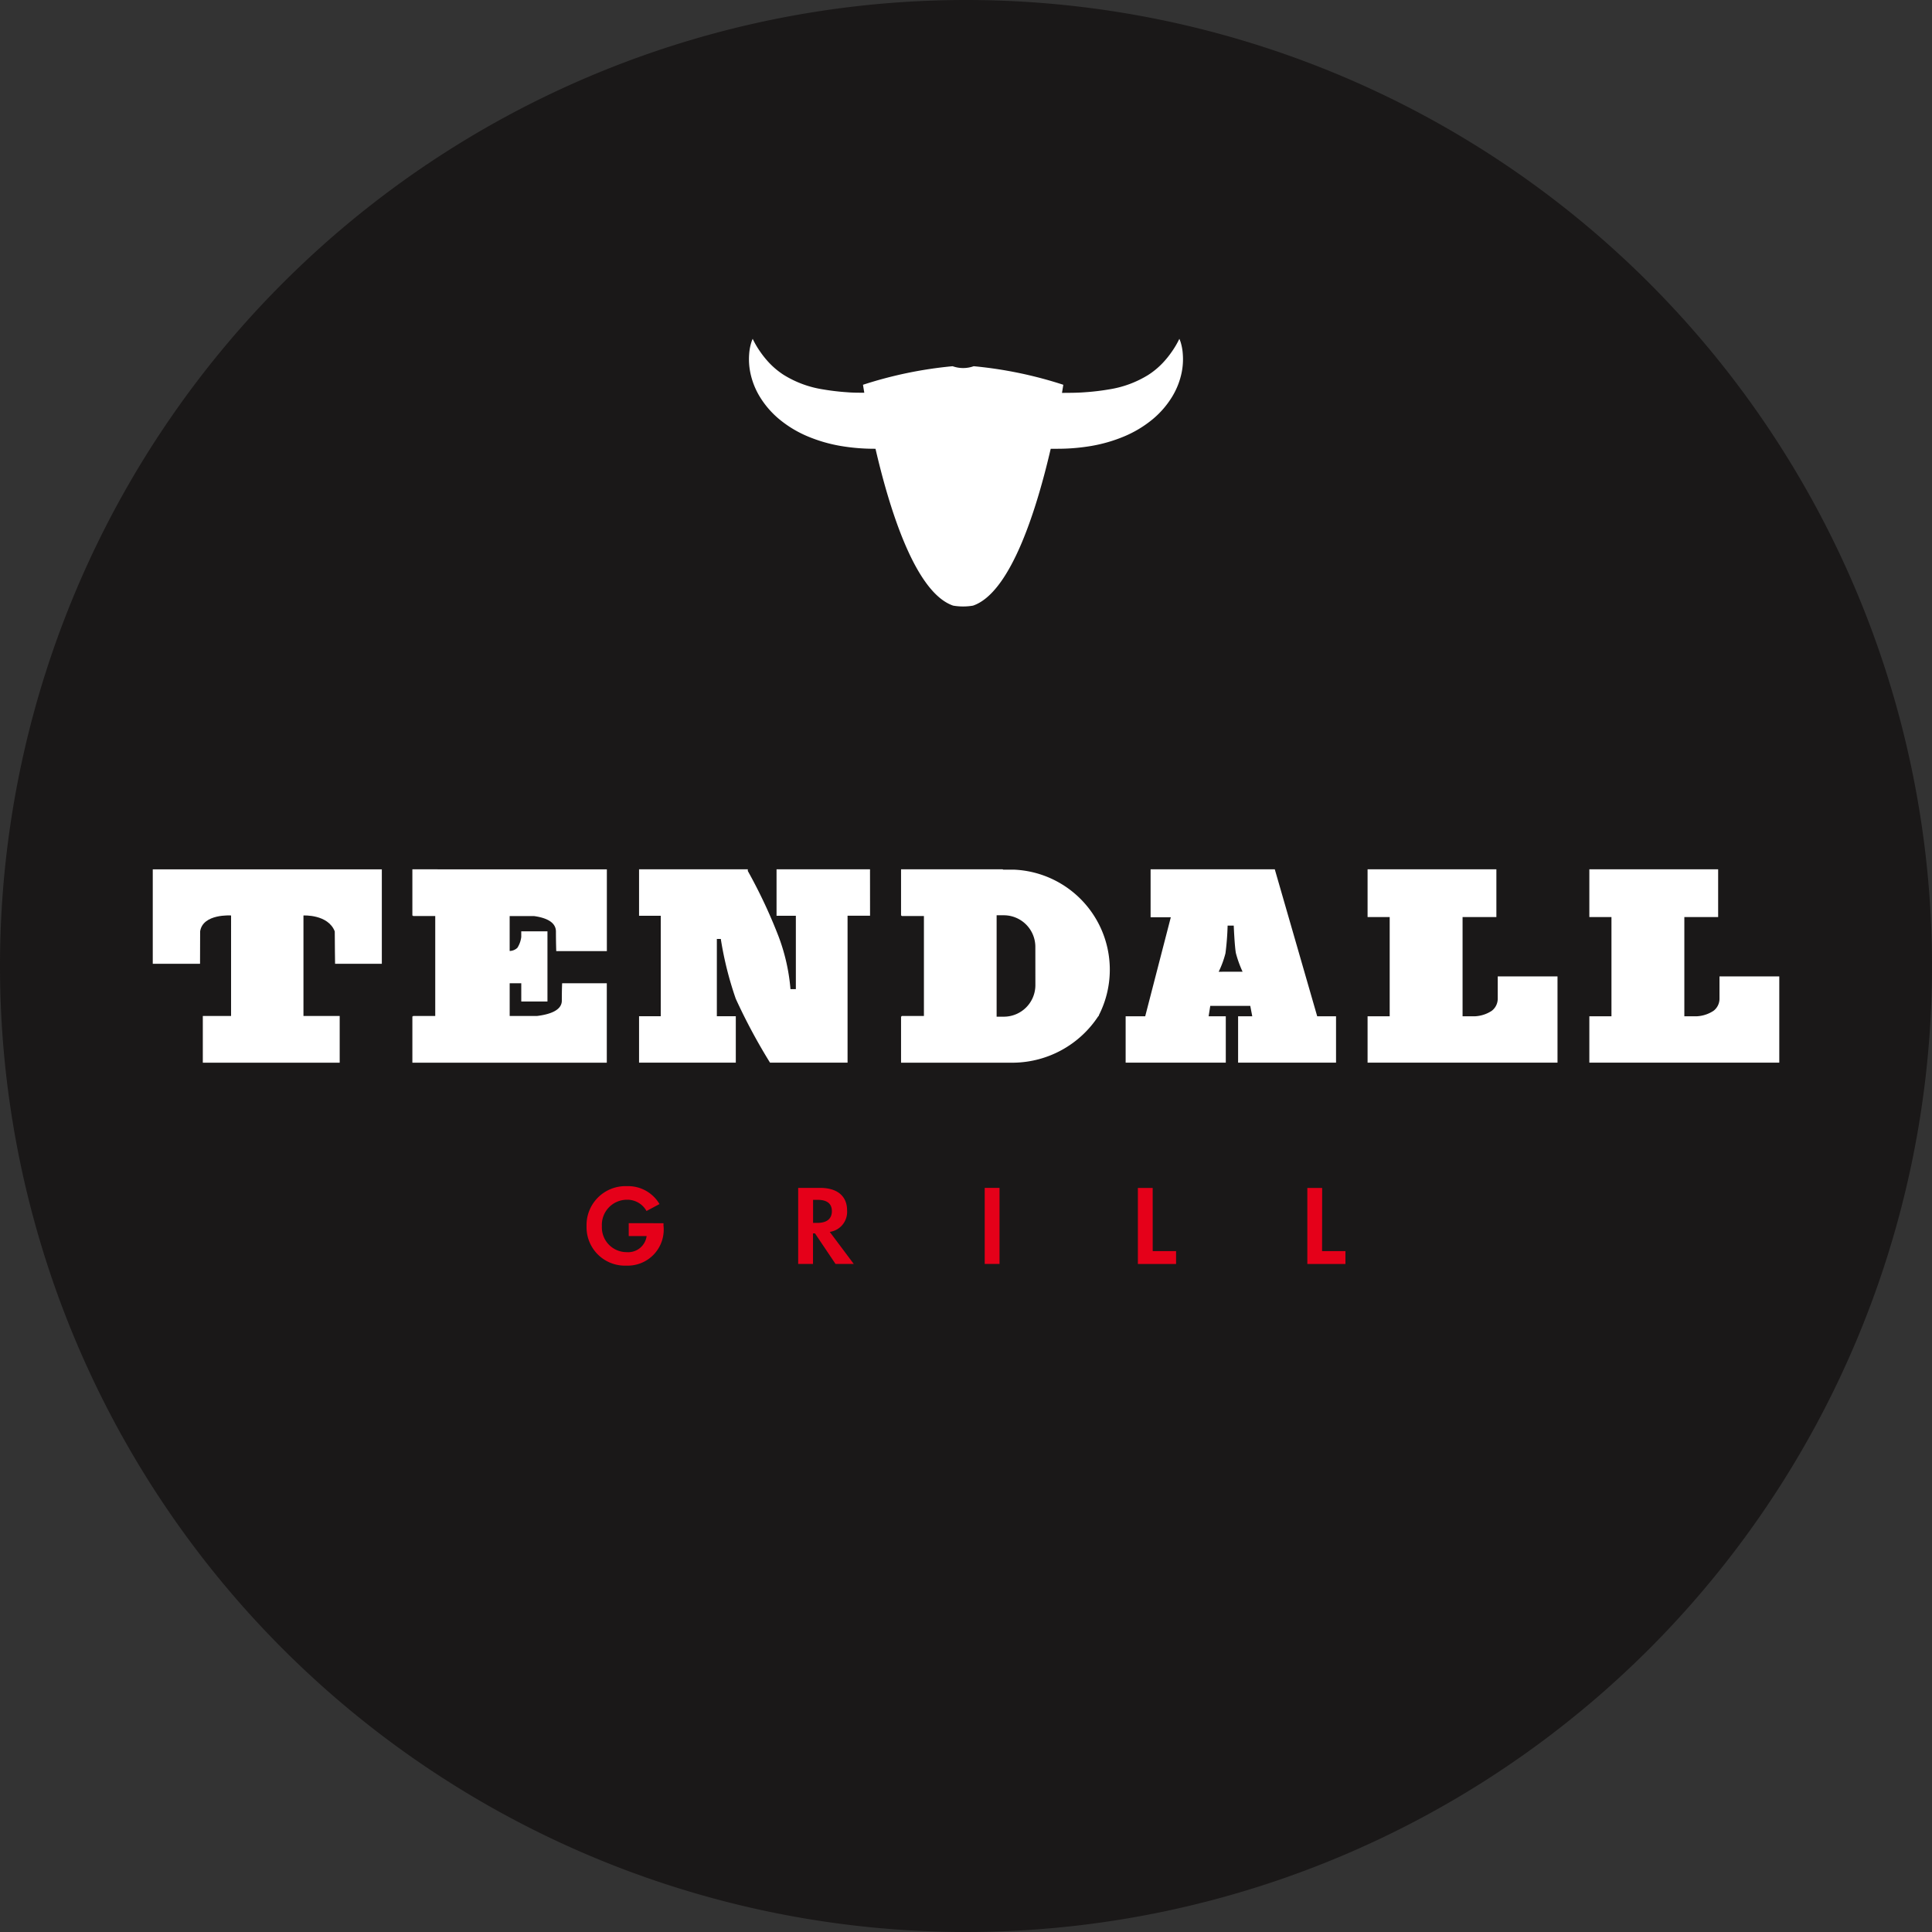
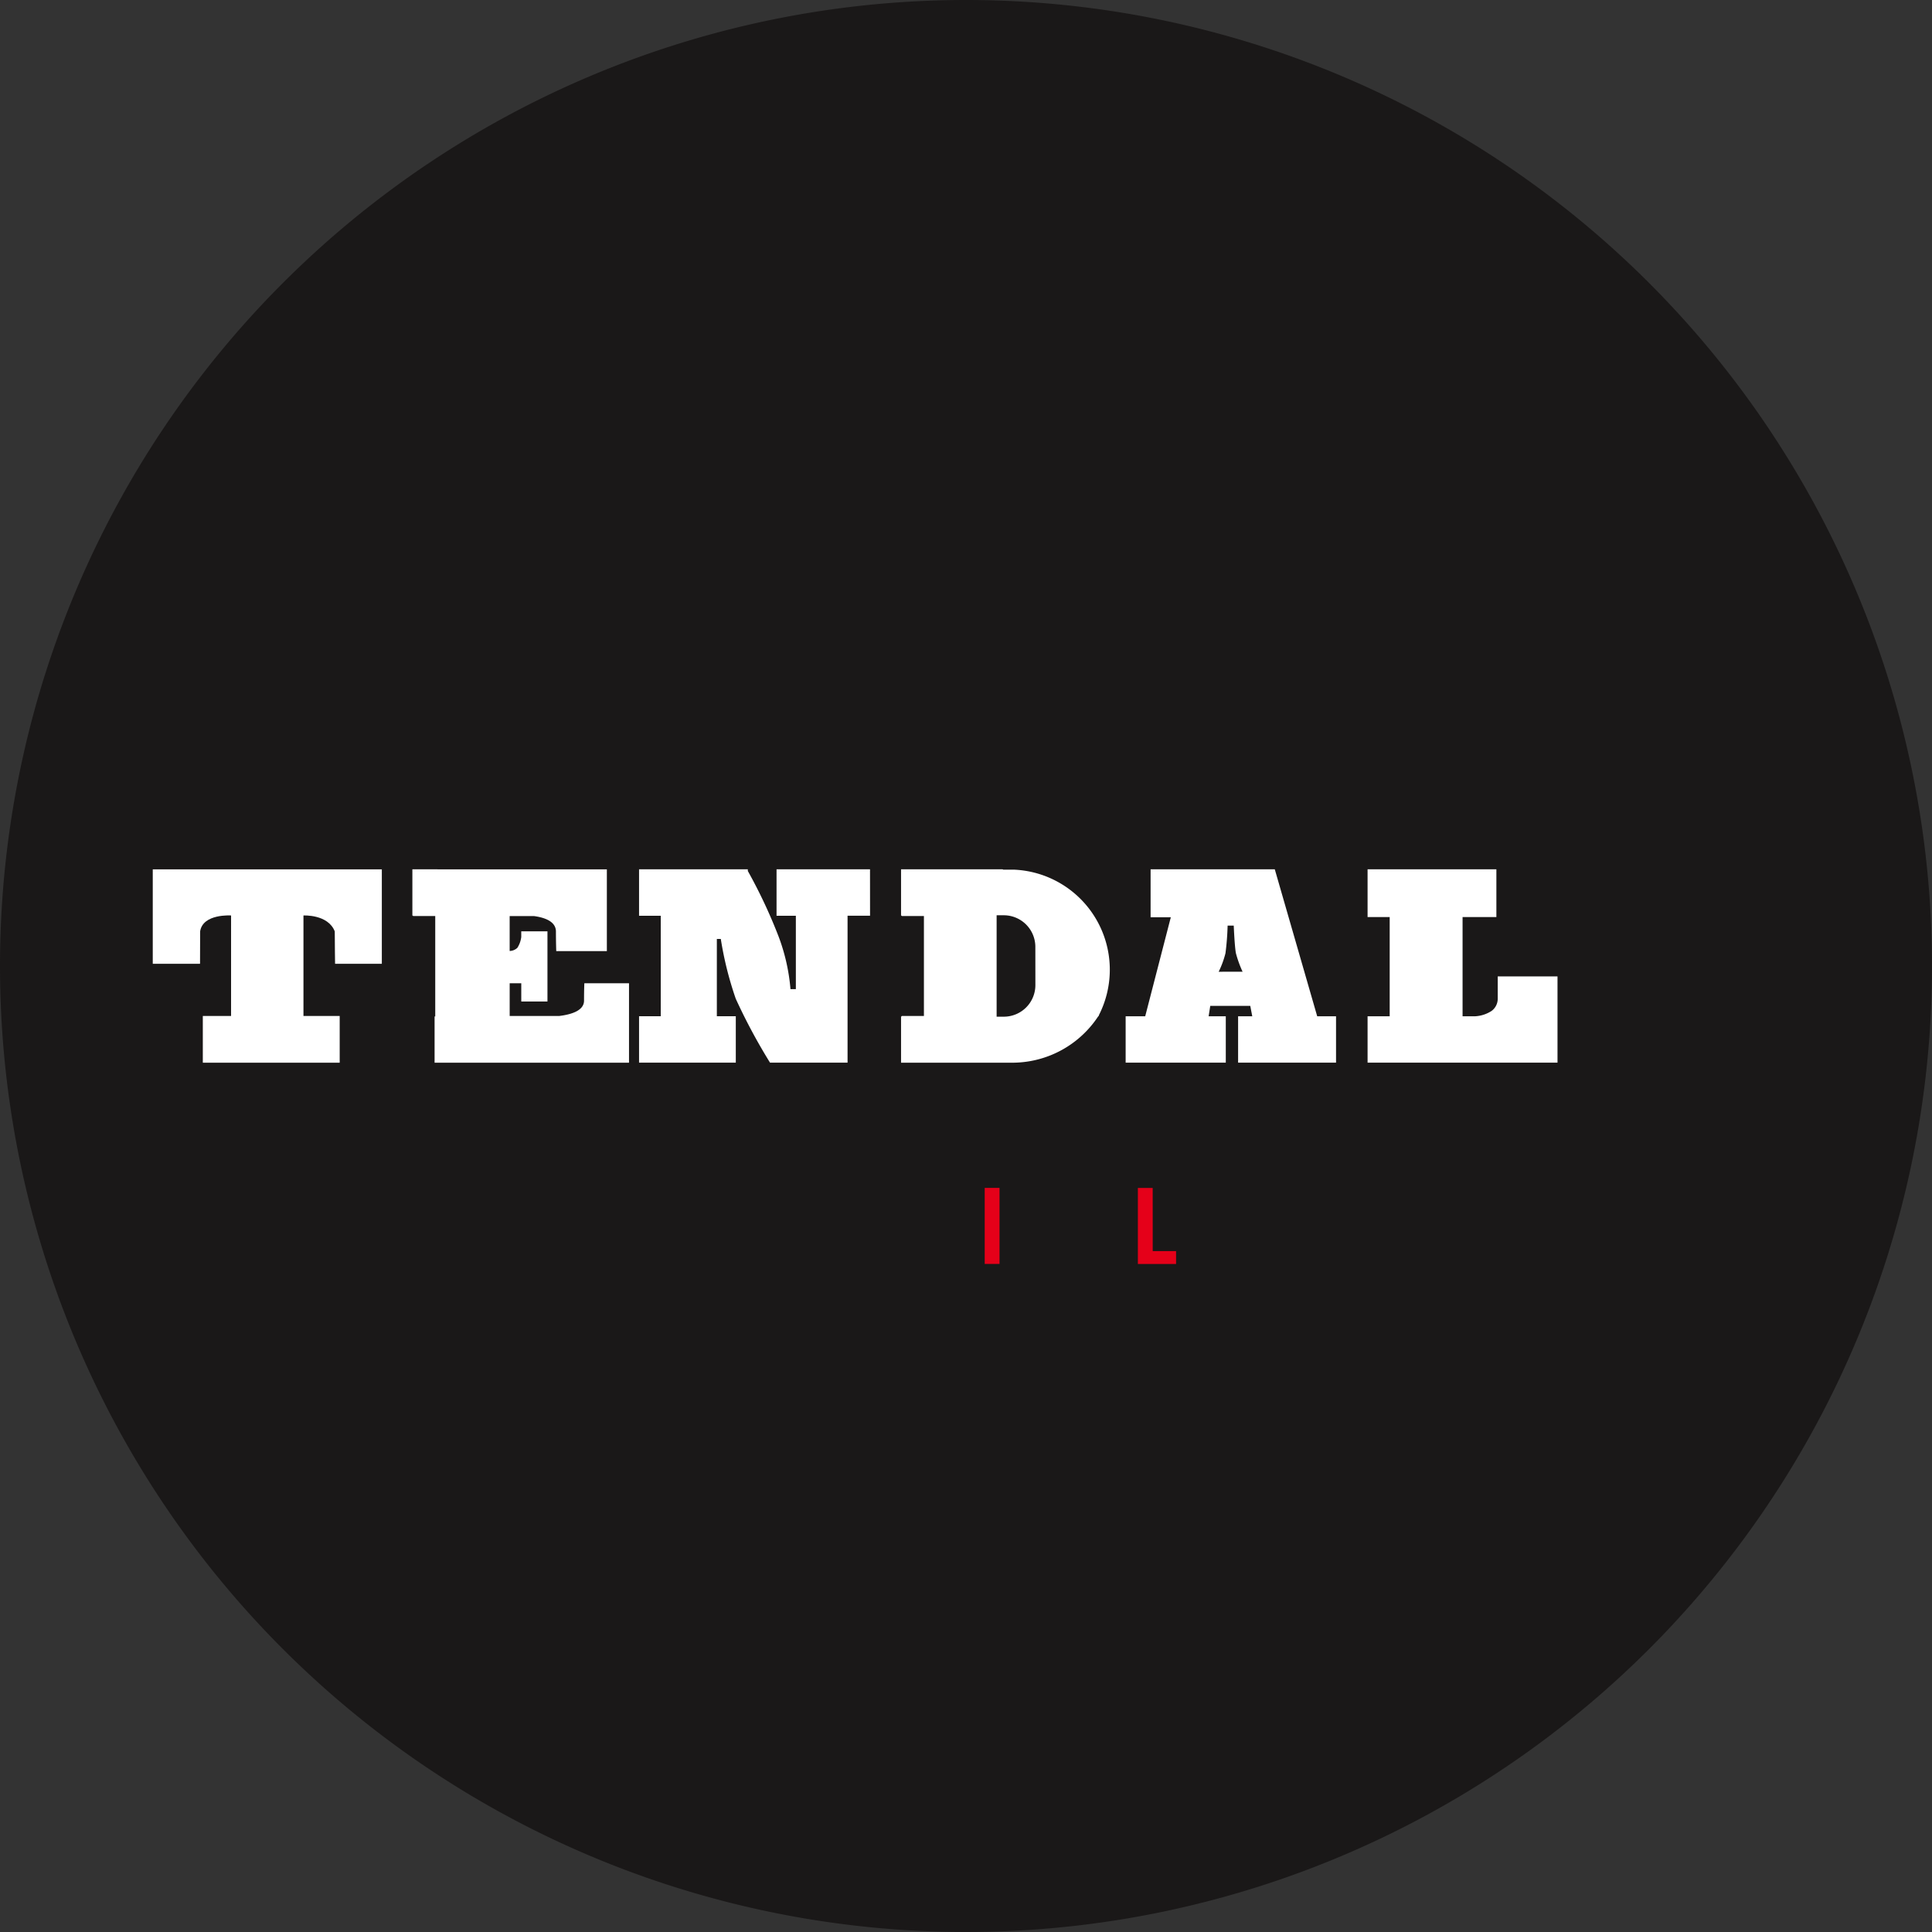
<svg xmlns="http://www.w3.org/2000/svg" width="97.154" height="97.153" viewBox="0 0 97.154 97.153">
  <rect x="0" y="0" width="97.154" height="97.153" fill="#333333" stroke="none" />
  <defs>
    <style>.a{fill:#1a1818;}.b{fill:#fff;}.c{fill:#e50019;}</style>
  </defs>
  <g transform="translate(0)">
    <path class="a" d="M48.577,0A48.577,48.577,0,1,1,0,48.577,48.577,48.577,0,0,1,48.577,0Z" />
    <path class="b" d="M121.568,125.5s-.016-1.06-.016-1.629c-.339-.871-1.574-.8-1.574-.8v5.054H121.8v2.348h-6.883l0-2.348h1.421V123.07s-1.42-.1-1.556.8c0,.306-.005,1.629-.005,1.629H112.4v-4.748h11.519V125.5Z" transform="translate(-104.718 -77.034)" />
-     <path class="b" d="M134.742,120.749h-.035v2.327h.033v.022h1.117v5.026H134.74v.022h-.033v2.327h9.777V126.48h-2.246s-.016.3-.016.873c0,.494-.616.694-1.248.771H139.6V126.48h.583v.917H141.5v-3.529h-1.318v.285a1.3,1.3,0,0,1-.194.542.577.577,0,0,1-.389.16V123.1h1.221c.56.076,1.1.277,1.106.771,0,.569.016.991.016.991h2.545v-4.11Z" transform="translate(-113.97 -77.034)" />
+     <path class="b" d="M134.742,120.749h-.035v2.327h.033v.022h1.117v5.026v.022h-.033v2.327h9.777V126.48h-2.246s-.016.3-.016.873c0,.494-.616.694-1.248.771H139.6V126.48h.583v.917H141.5v-3.529h-1.318v.285a1.3,1.3,0,0,1-.194.542.577.577,0,0,1-.389.16V123.1h1.221c.56.076,1.1.277,1.106.771,0,.569.016.991.016.991h2.545v-4.11Z" transform="translate(-113.97 -77.034)" />
    <path class="b" d="M182.374,120.765h-.542l-.031-.016h-5.107v2.327h.033v.022h1.117v5.026h-1.117v.022h-.033v2.327h5.68a5.171,5.171,0,0,0,4.236-2.334l.027-.014v-.03a5.036,5.036,0,0,0-4.263-7.329Zm1.075,5.807a1.588,1.588,0,0,1-1.588,1.588H181.5v-5.1h.359a1.588,1.588,0,0,1,1.588,1.588Z" transform="translate(-131.383 -77.034)" />
    <path class="b" d="M165.793,120.749h-4.7v2.336h.971v3.69h-.271l0-.008a9.8,9.8,0,0,0-.6-2.647,25.944,25.944,0,0,0-1.545-3.288v-.083h-5.469v2.336h1.091v5.051h-1.091v2.336h4.865v-2.336h-.953v-3.884h.2l0,.006a17.369,17.369,0,0,0,.751,3,29.151,29.151,0,0,0,1.722,3.212h3.9v-7.387h1.131Z" transform="translate(-122.043 -77.034)" />
-     <path class="b" d="M242.378,126.135v1.124a.765.765,0,0,1-.3.605,1.687,1.687,0,0,1-.829.275h-.639v-4.99h1.7v-2.4h-6.477v2.4h1.112v4.99h-1.112v2.333h9.551v-4.337Z" transform="translate(-155.91 -77.034)" />
    <path class="b" d="M223.324,126.135v1.124a.766.766,0,0,1-.3.605,1.687,1.687,0,0,1-.829.275h-.639v-4.99h1.7v-2.4h-6.477v2.4h1.112v4.99h-1.112v2.333h9.551v-4.337Z" transform="translate(-148.008 -77.034)" />
    <path class="b" d="M205.625,128.139l-2.133-7.39h-6.245v2.412h1.016l-1.287,4.978h-.984v2.333h5.036v-2.333h-.863l.082-.522h2.012l.1.522h-.712v2.333h4.925v-2.333ZM200.67,125.9a4.762,4.762,0,0,0,.342-.93,13.79,13.79,0,0,0,.108-1.389h.308s.043,1.042.108,1.383a5.682,5.682,0,0,0,.337.935Z" transform="translate(-139.387 -77.034)" />
-     <path class="b" d="M185.34,75.36a1.368,1.368,0,0,0-.072-.191,4.444,4.444,0,0,1-.369.632,4.707,4.707,0,0,1-.486.6,3.94,3.94,0,0,1-.7.577,5.275,5.275,0,0,1-1.974.732,11.866,11.866,0,0,1-1.239.146c-.364.029-.745.028-1.134.031.043-.256.066-.408.066-.408a20.734,20.734,0,0,0-4.506-.933,1.576,1.576,0,0,1-1.06,0,20.738,20.738,0,0,0-4.507.933s.023.15.065.4c-.284,0-.574,0-.845-.023a11.864,11.864,0,0,1-1.239-.146,5.278,5.278,0,0,1-1.974-.732,3.959,3.959,0,0,1-.7-.577,4.735,4.735,0,0,1-.486-.6,4.451,4.451,0,0,1-.368-.632,1.352,1.352,0,0,0-.072.191,2.587,2.587,0,0,0-.105.573,3.378,3.378,0,0,0,.057.93,3.787,3.787,0,0,0,.452,1.174,4.545,4.545,0,0,0,.991,1.163,5.7,5.7,0,0,0,1.438.872,7.623,7.623,0,0,0,1.66.483,10.1,10.1,0,0,0,1.7.142h.055c.705,3.042,2,7.235,3.905,7.888a2.957,2.957,0,0,0,1,0c1.9-.653,3.2-4.845,3.906-7.888h.343a10.1,10.1,0,0,0,1.7-.142,7.621,7.621,0,0,0,1.66-.483,5.7,5.7,0,0,0,1.438-.872,4.549,4.549,0,0,0,.991-1.163,3.789,3.789,0,0,0,.453-1.174,3.366,3.366,0,0,0,.057-.93A2.622,2.622,0,0,0,185.34,75.36Z" transform="translate(-125.962 -58.13)" />
-     <path class="c" d="M153.542,149.837v.12a1.81,1.81,0,0,1-1.863,2.012,1.929,1.929,0,0,1-2.006-1.978,1.958,1.958,0,0,1,2.029-2.018,1.829,1.829,0,0,1,1.639.9l-.653.35a1.1,1.1,0,0,0-1-.567,1.262,1.262,0,0,0-1.244,1.335,1.244,1.244,0,0,0,1.25,1.3.934.934,0,0,0,1-.808h-.9v-.648Z" transform="translate(-120.177 -88.325)" />
-     <path class="c" d="M170.652,151.945h-.917l-1.032-1.536h-.1v1.536h-.745v-3.824h1.106c.86,0,1.353.413,1.353,1.13a1.017,1.017,0,0,1-.871,1.083Zm-1.828-2.064c.476,0,.728-.207.728-.591s-.252-.568-.716-.568h-.229v1.158Z" transform="translate(-127.72 -88.386)" />
    <path class="c" d="M184.628,151.945h-.745v-3.824h.745Z" transform="translate(-134.365 -88.386)" />
    <path class="c" d="M197.789,151.3h1.175v.647h-1.921v-3.824h.745Z" transform="translate(-139.823 -88.386)" />
-     <path class="c" d="M212.341,151.3h1.175v.647H211.6v-3.824h.745Z" transform="translate(-145.858 -88.386)" />
  </g>
</svg>